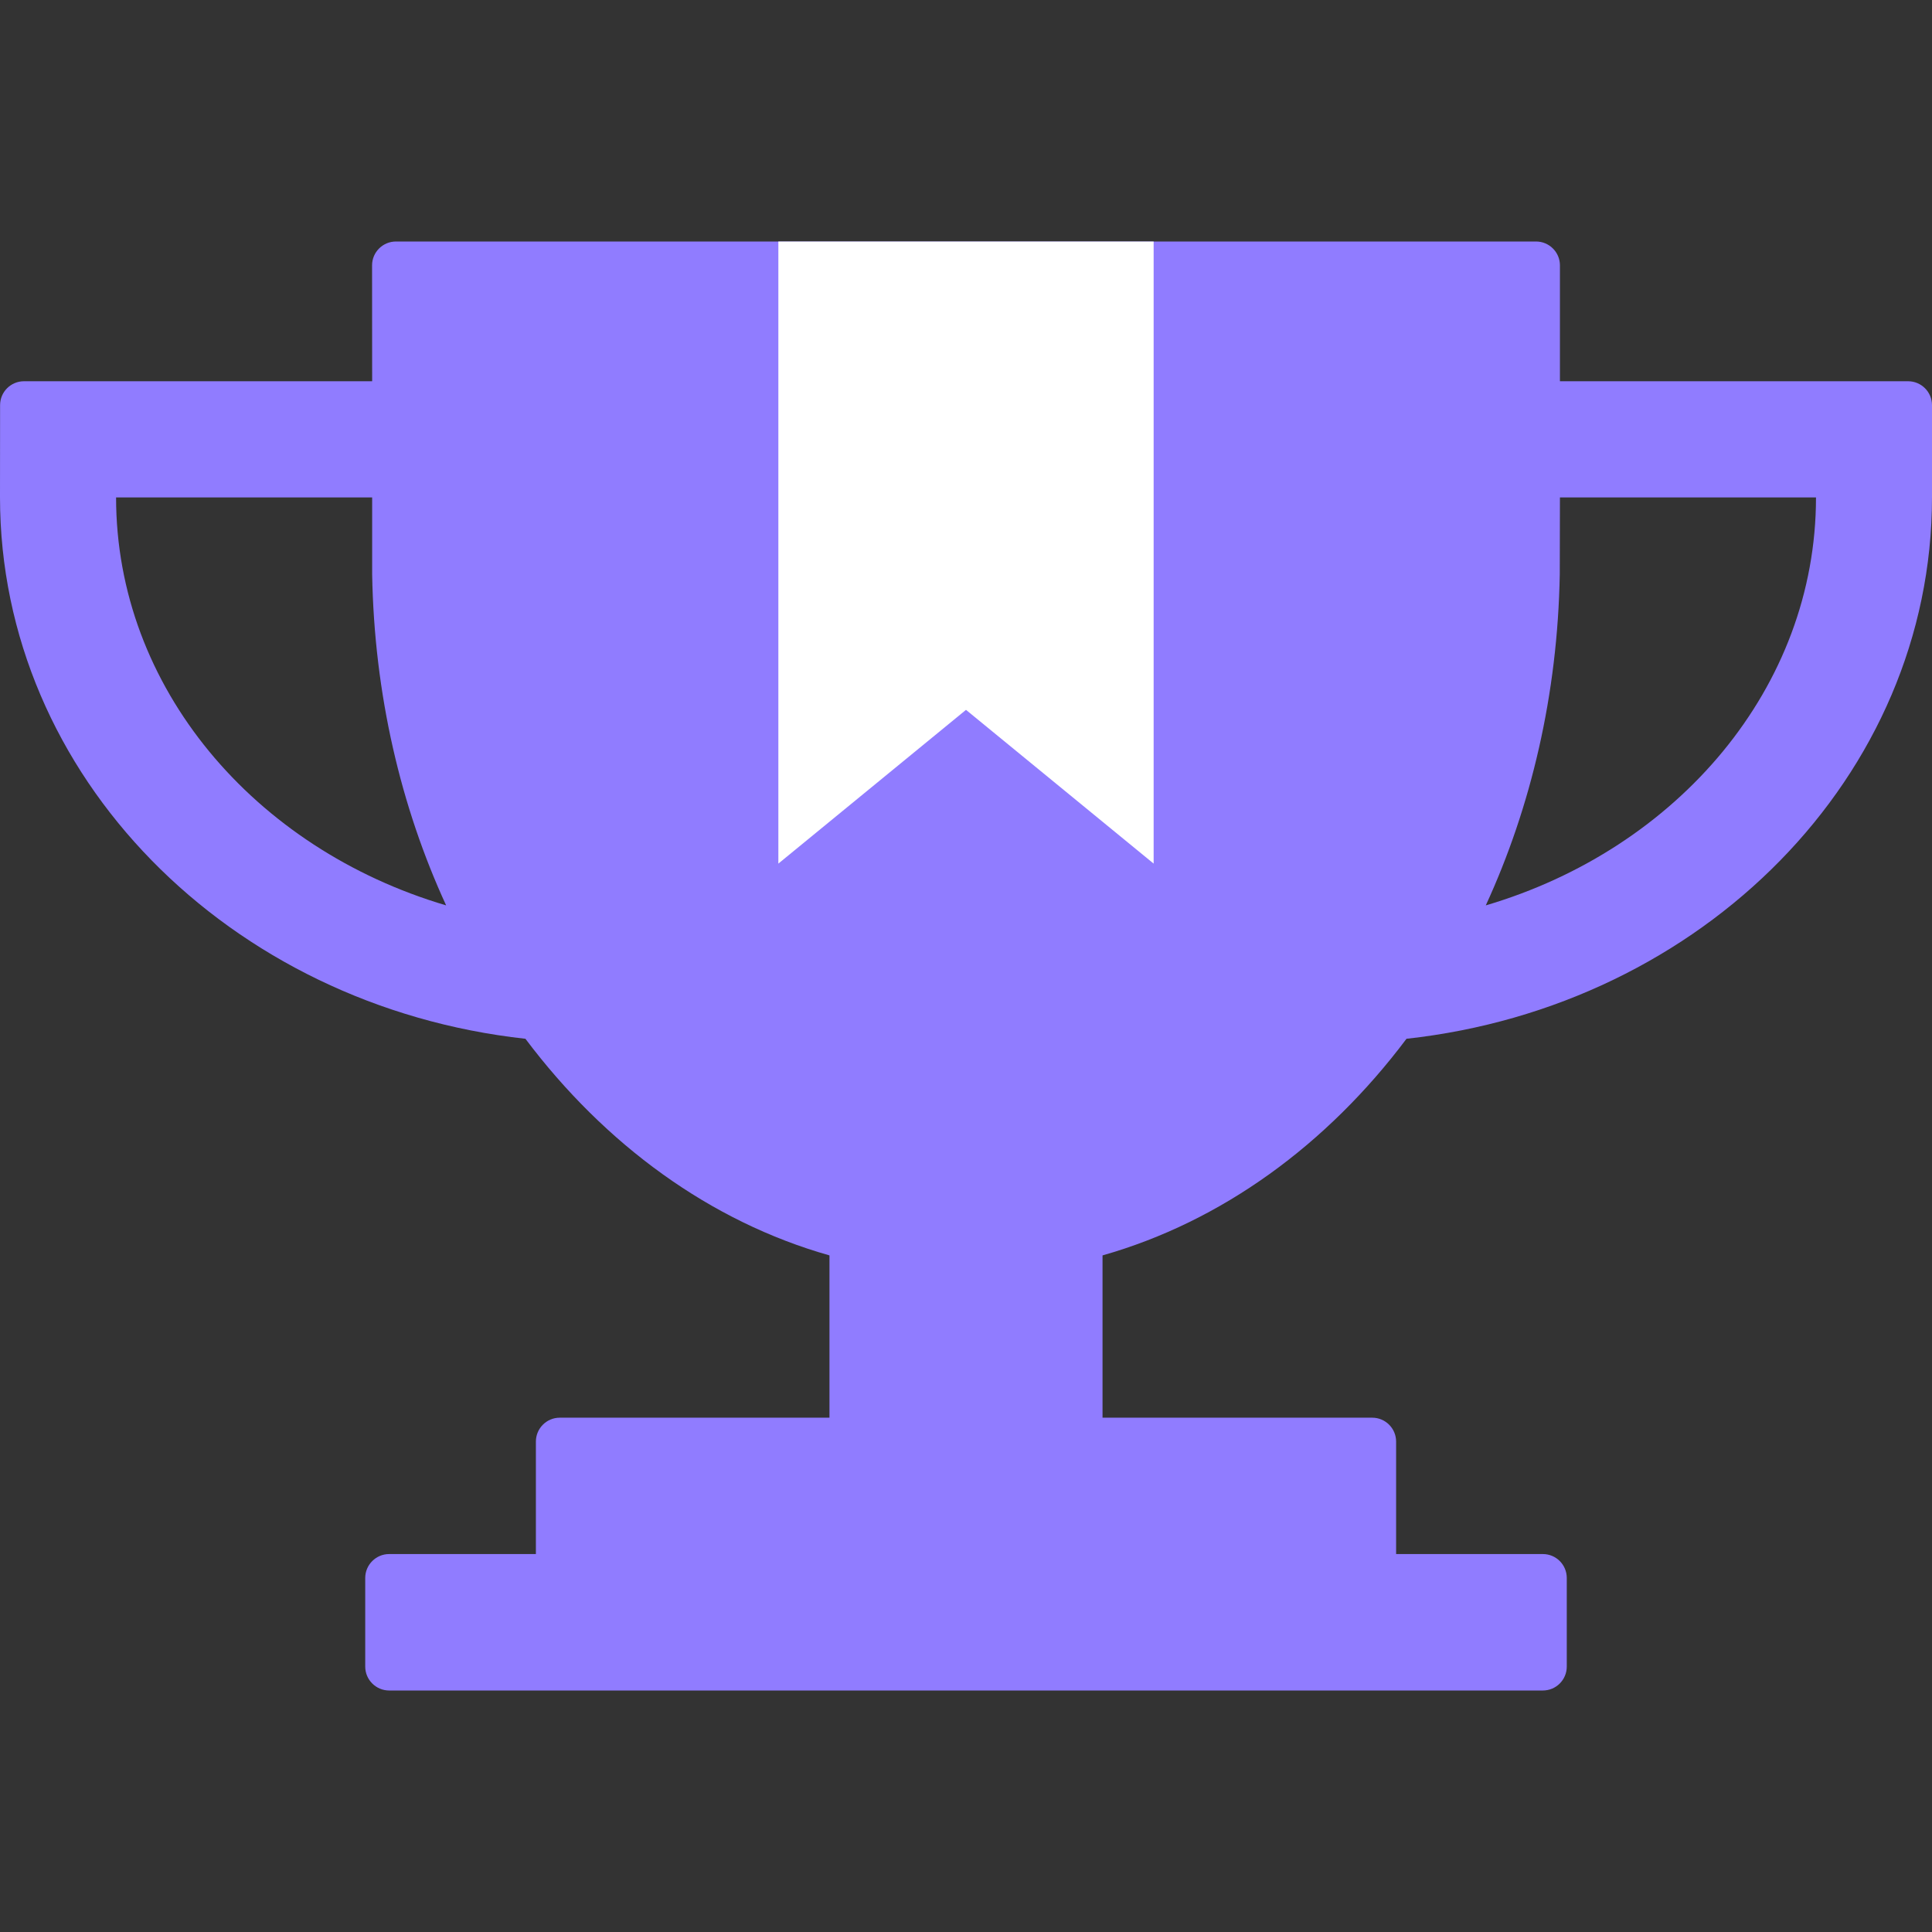
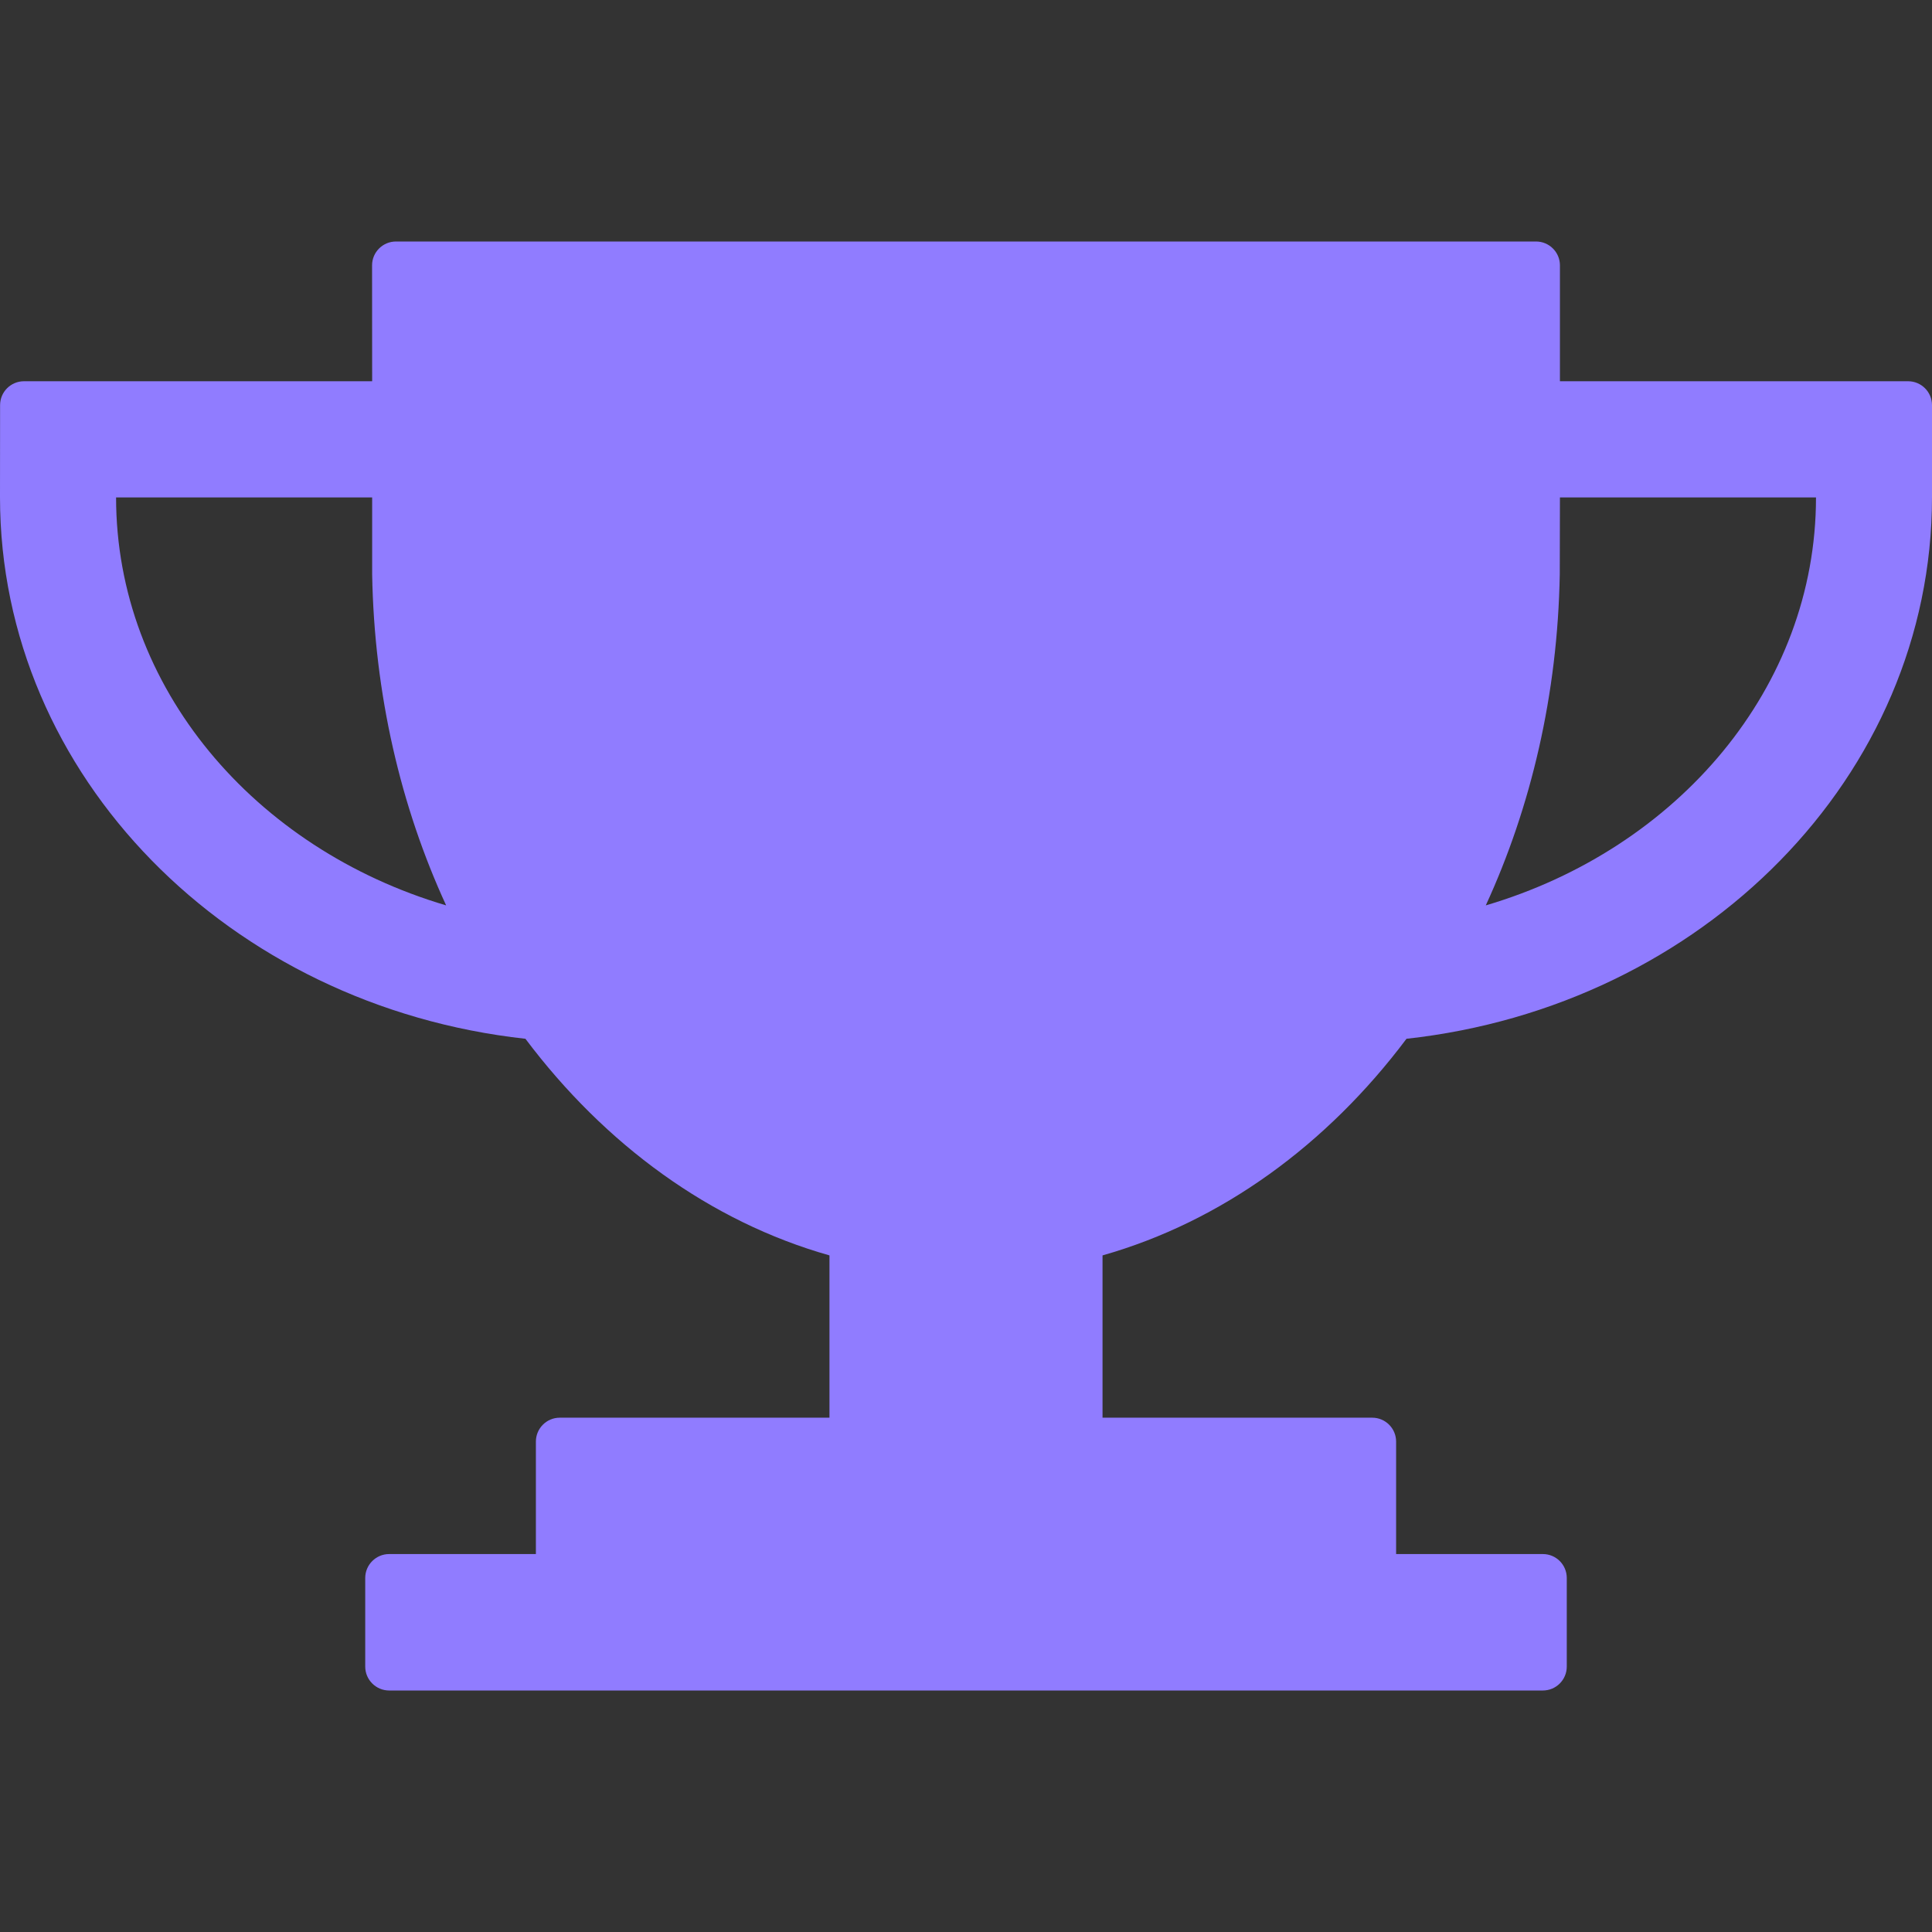
<svg xmlns="http://www.w3.org/2000/svg" width="24" height="24" viewBox="0 0 24 24" fill="none">
  <rect x="0" y="0" width="24" height="24" fill="#333333" stroke="none" />
  <path fill-rule="evenodd" clip-rule="evenodd" d="M24 6.176C24 9.643 21.149 12.501 17.472 12.904C16.485 14.219 15.177 15.175 13.696 15.595V17.611H17.046C17.21 17.611 17.343 17.744 17.343 17.908V19.305H19.166C19.33 19.305 19.463 19.438 19.463 19.602V20.703C19.463 20.867 19.33 21 19.166 21H4.834C4.671 21 4.537 20.867 4.537 20.703V19.602C4.537 19.438 4.671 19.305 4.834 19.305H6.657V17.908C6.657 17.744 6.79 17.611 6.954 17.611H7.082H10.304V15.595C8.823 15.176 7.515 14.219 6.527 12.904C2.851 12.501 -0 9.643 -0 6.176V6.165L0.001 5.033C0.001 4.869 0.134 4.736 0.298 4.736H4.623L4.622 3.296C4.622 3.133 4.755 3 4.919 3H19.081C19.245 3 19.378 3.133 19.378 3.296V4.736H23.703C23.867 4.736 24 4.869 24 5.033V6.165V6.176ZM1.442 6.179H4.623V7.134C4.649 8.624 4.979 10.024 5.542 11.247C3.161 10.544 1.442 8.541 1.442 6.179ZM19.376 7.134L19.378 6.179H22.559C22.559 8.541 20.839 10.545 18.457 11.247C19.02 10.024 19.35 8.624 19.376 7.134Z" fill="#907cff" />
-   <path d="M12 8.818L9.669 10.728V3H14.331V10.728L12 8.818Z" fill="white" />
</svg>